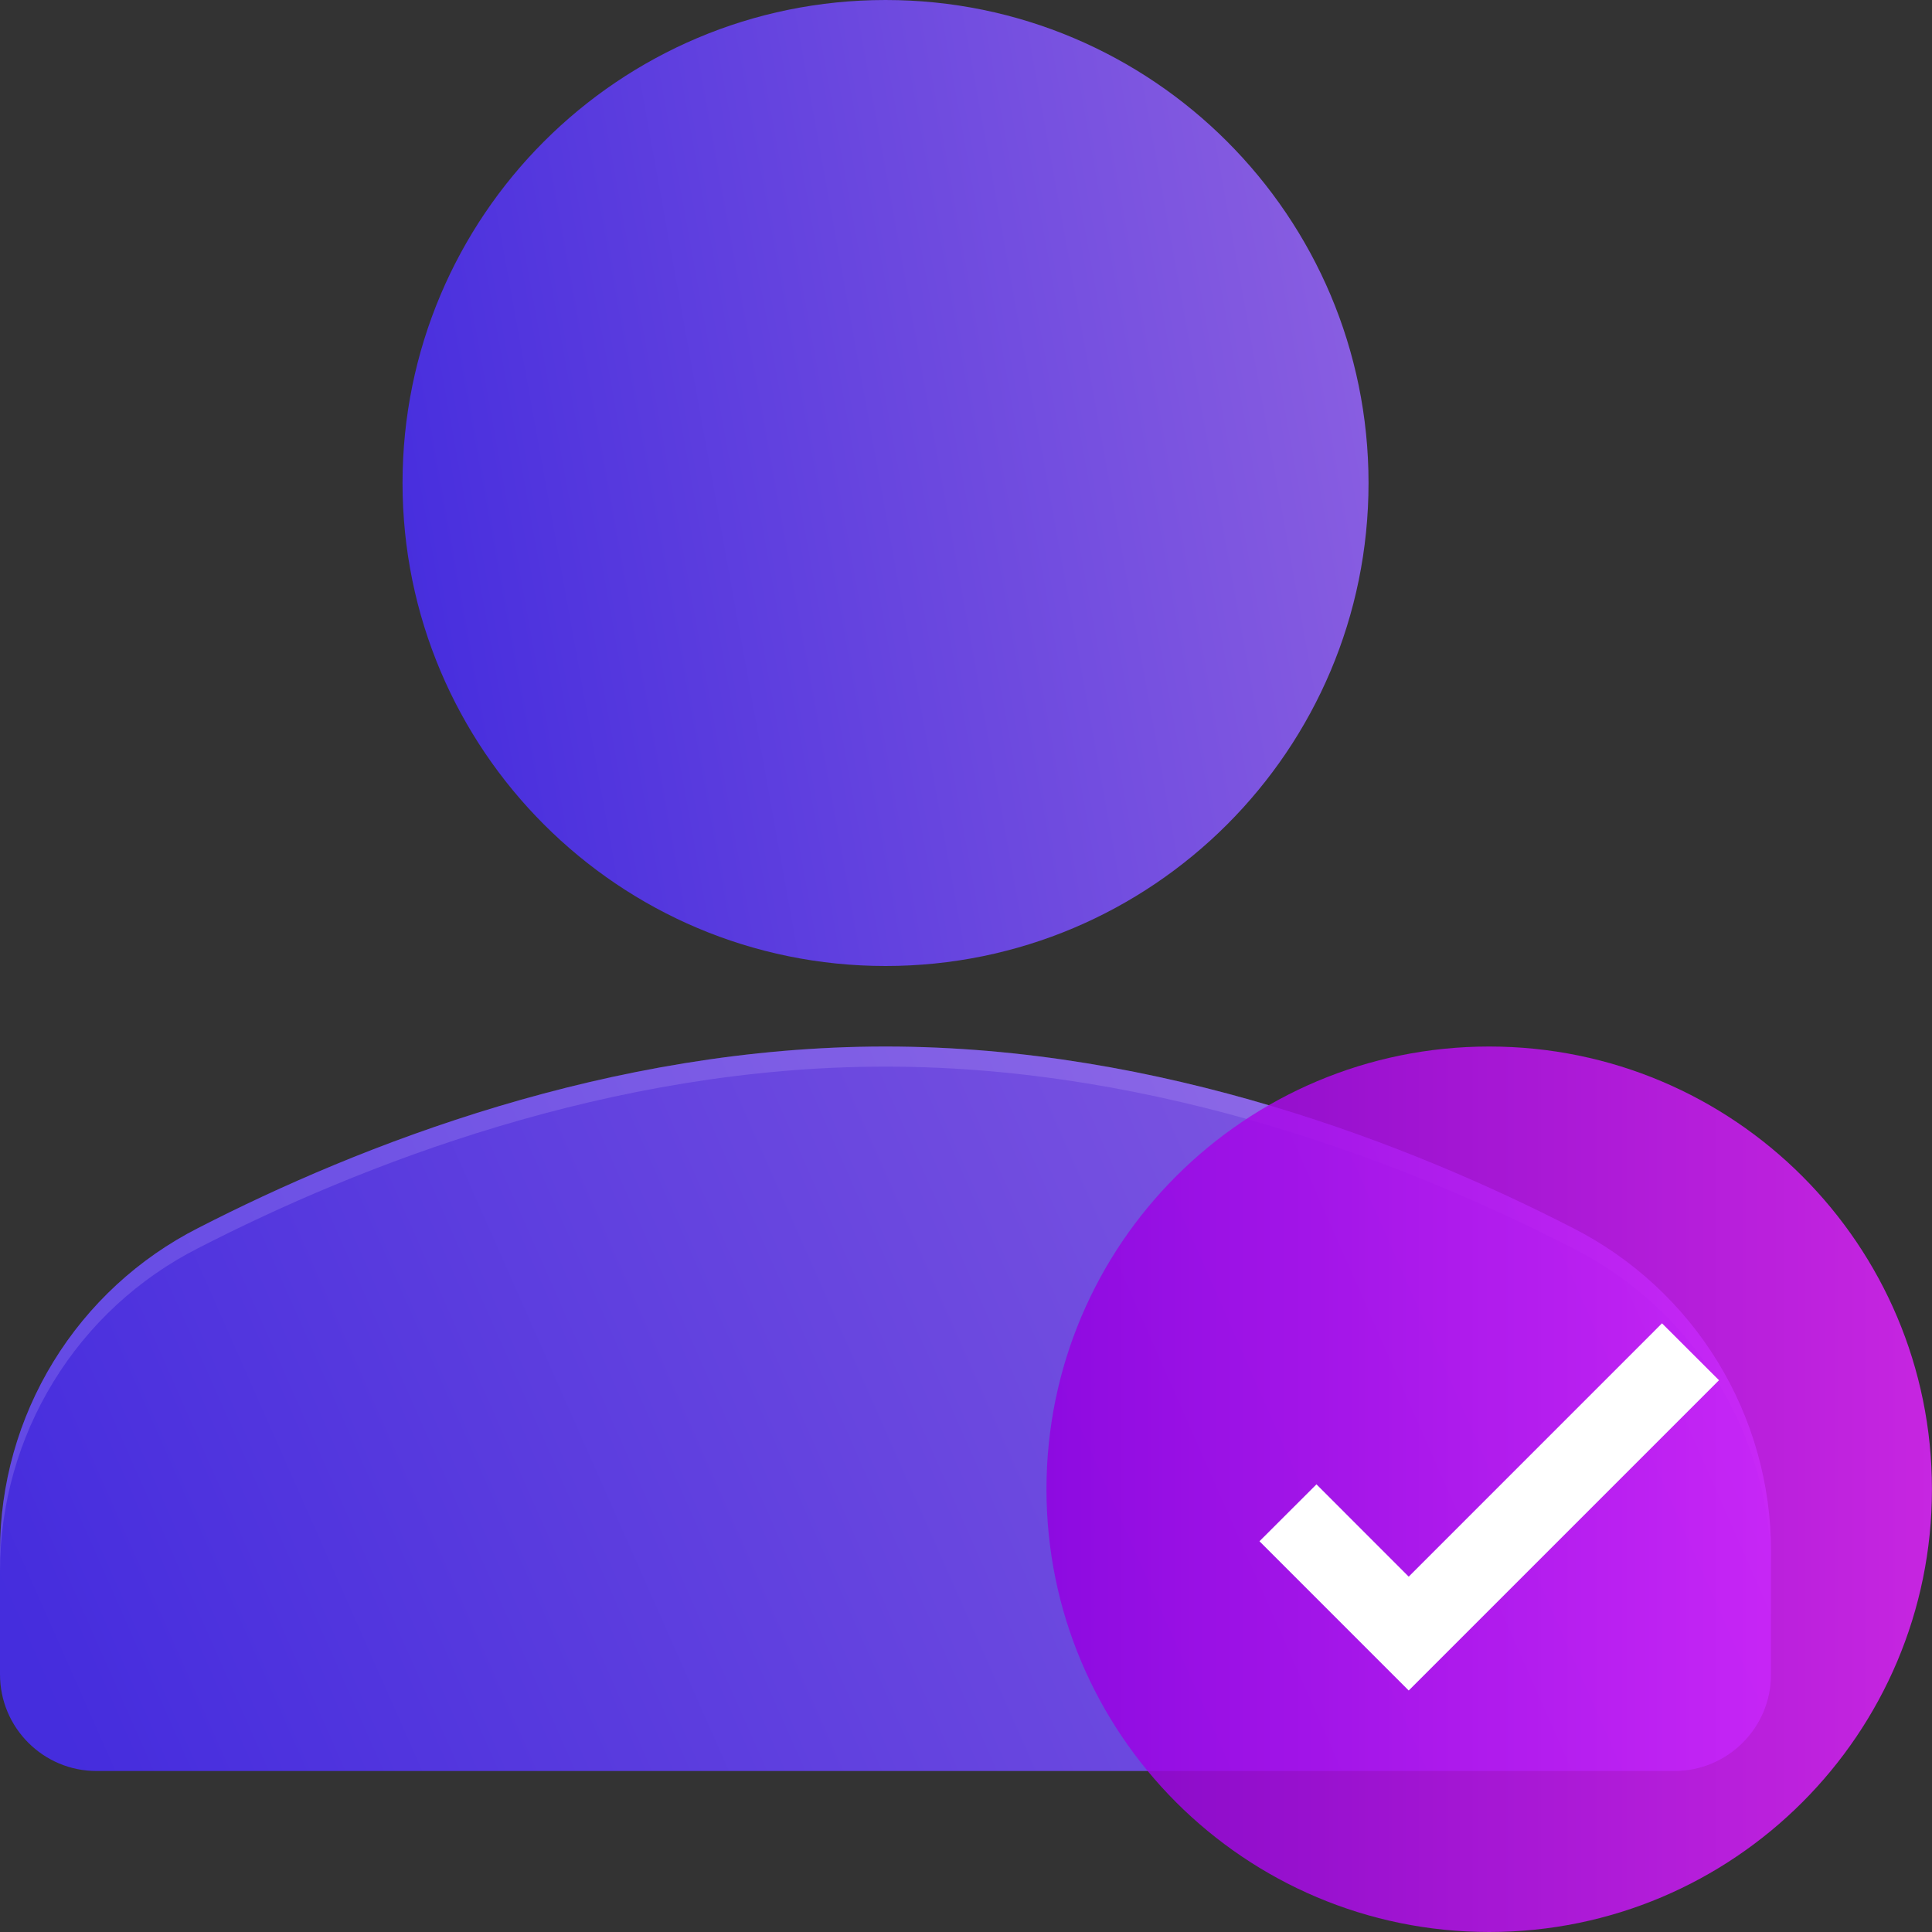
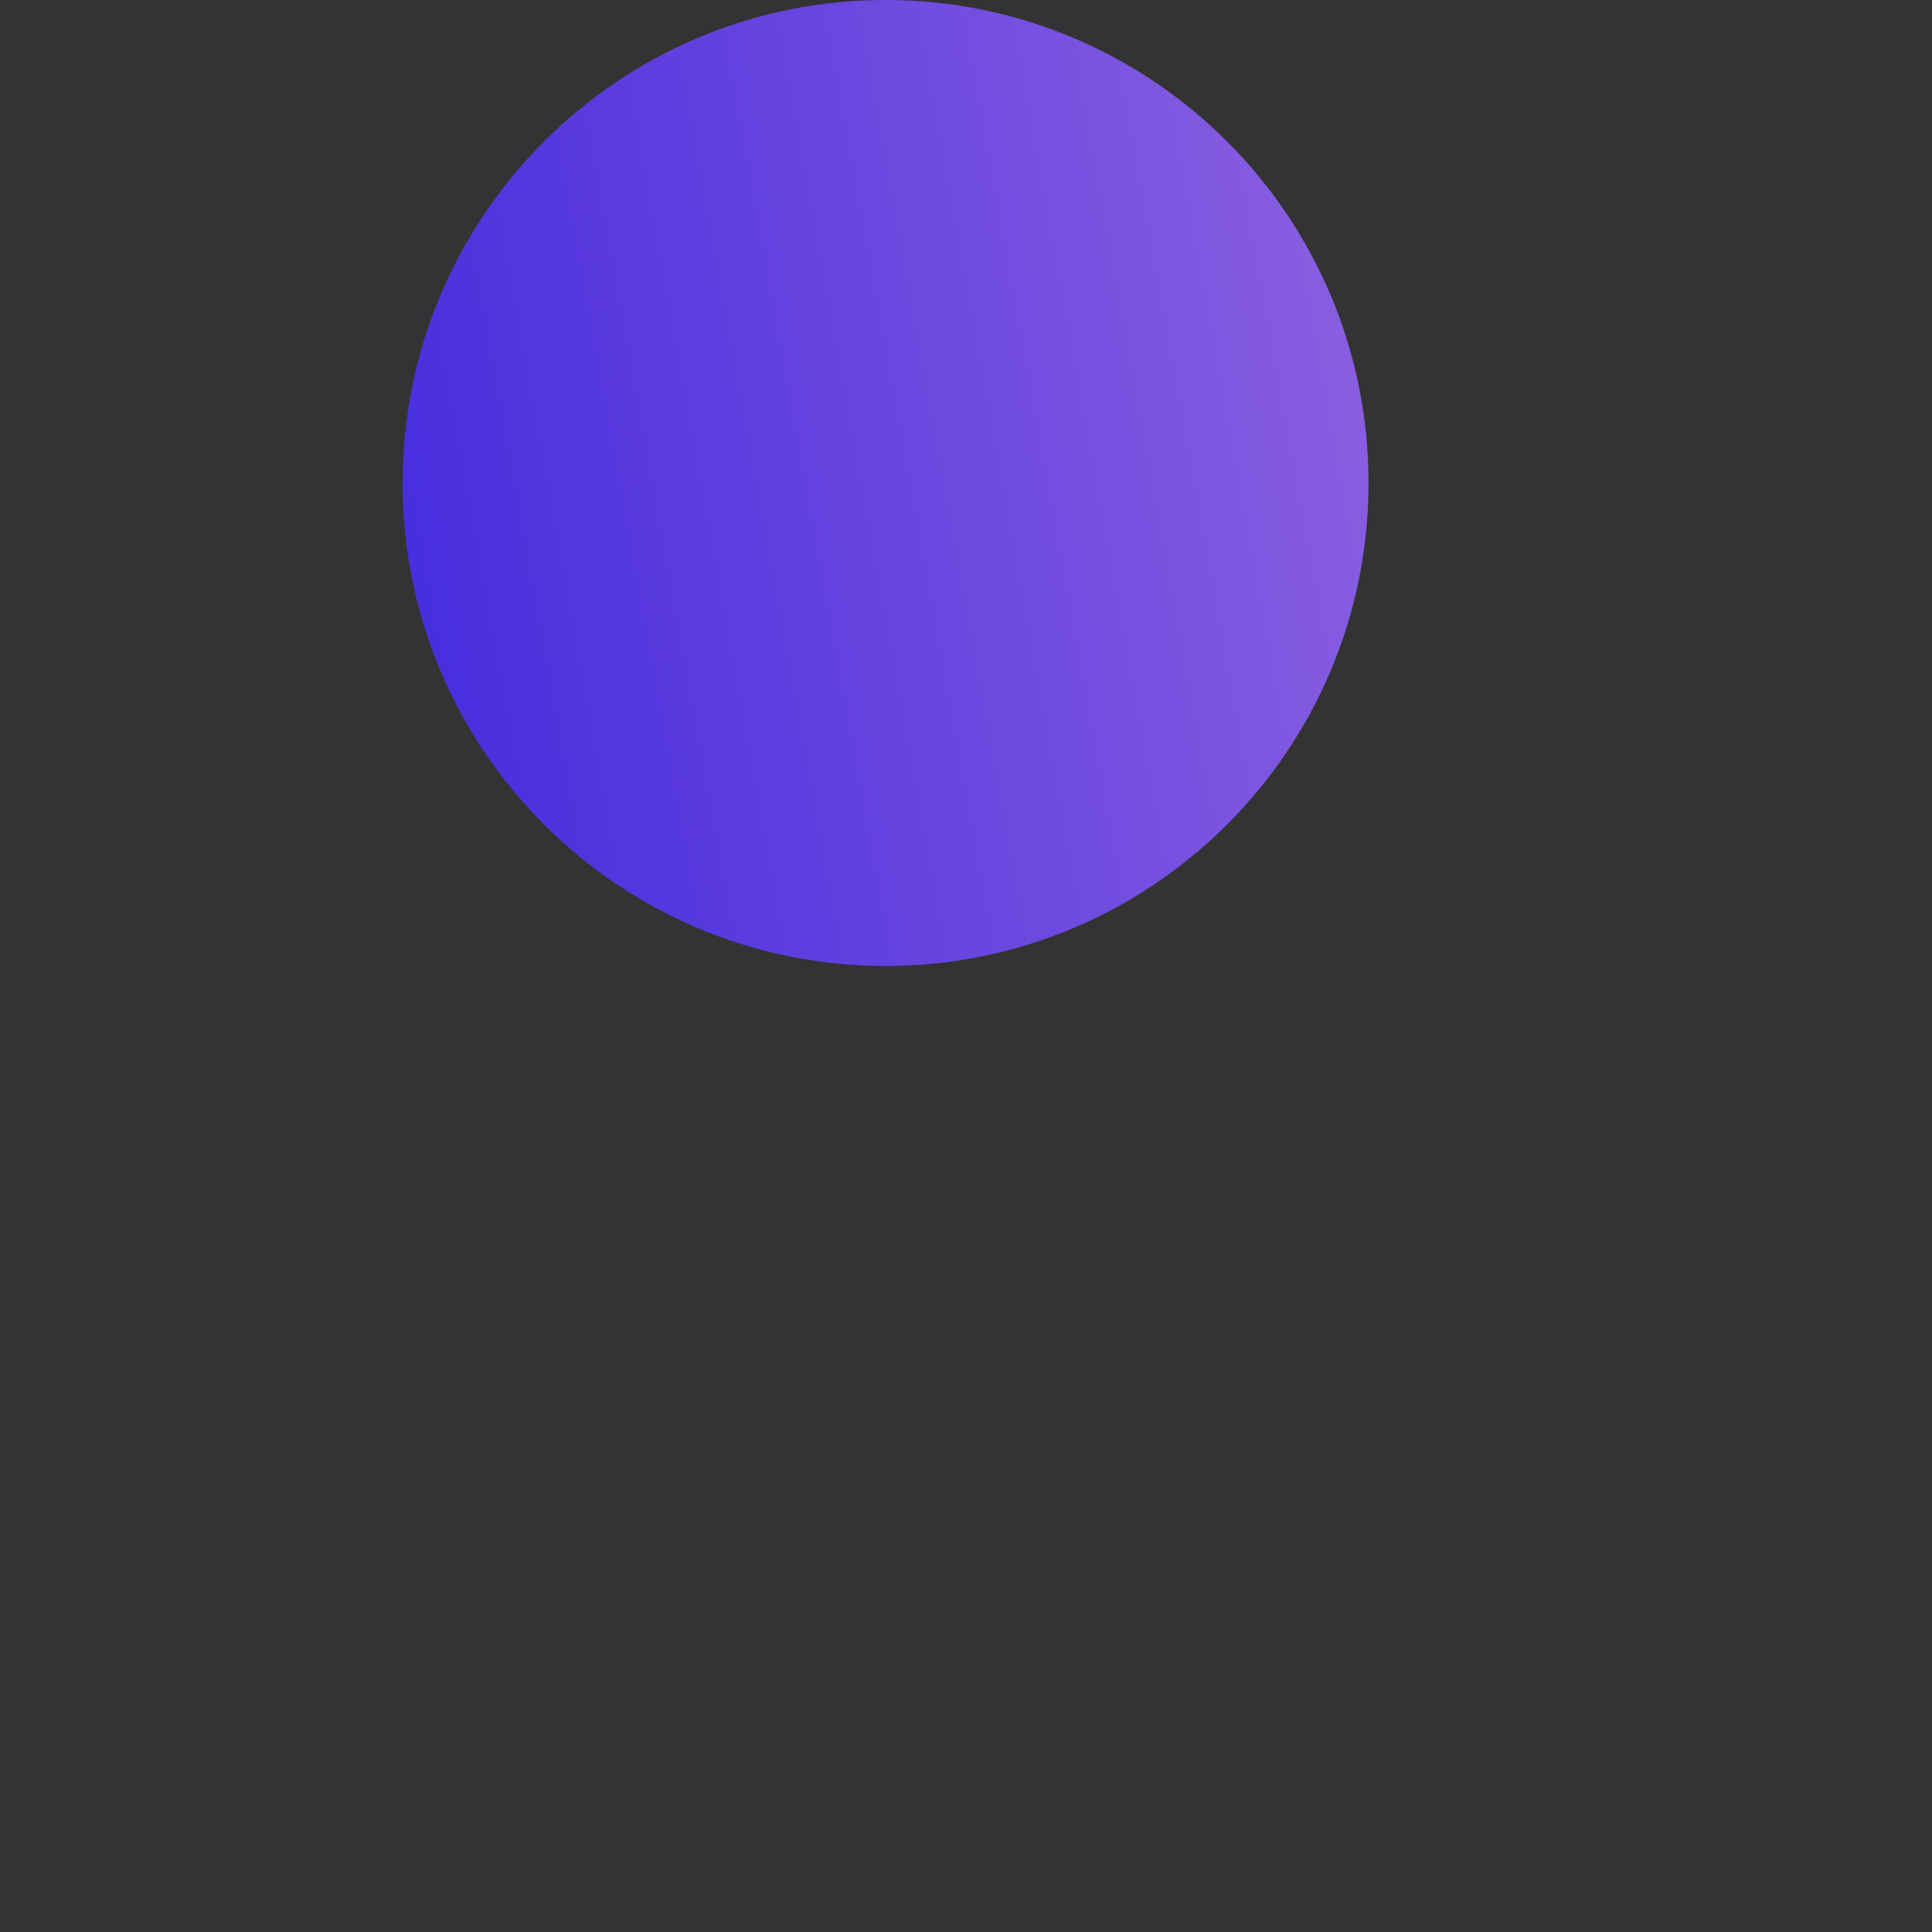
<svg xmlns="http://www.w3.org/2000/svg" width="40" height="40" viewBox="0 0 40 40" fill="none">
  <rect x="0" y="0" width="40" height="40" fill="#333333" stroke="none" />
  <path d="M18.334 20C23.857 20 28.334 15.523 28.334 10C28.334 4.477 23.857 0 18.334 0C12.811 0 8.334 4.477 8.334 10C8.334 15.523 12.811 20 18.334 20Z" fill="url(#paint0_linear_418_469)" fill-opacity="0.85" />
-   <path d="M32.565 25.425C29.225 23.71 24.045 21.667 18.333 21.667C12.622 21.667 7.442 23.71 4.102 25.425C2.867 26.053 1.83 27.01 1.107 28.19C0.383 29.371 -0 30.729 3.93076e-07 32.113V34.667C3.93076e-07 35.771 0.895 36.667 2 36.667H34.667C35.771 36.667 36.667 35.771 36.667 34.667V32.113C36.667 30.729 36.284 29.371 35.56 28.19C34.836 27.01 33.8 26.053 32.565 25.425Z" fill="url(#paint1_linear_418_469)" fill-opacity="0.85" />
-   <path opacity="0.2" d="M32.565 25.425C29.225 23.71 24.045 21.667 18.333 21.667C12.622 21.667 7.442 23.71 4.102 25.425C2.867 26.053 1.83 27.01 1.107 28.19C0.383 29.371 -0 30.729 3.93076e-07 32.113V32.53C-0 31.145 0.383 29.787 1.107 28.607C1.83 27.426 2.867 26.469 4.102 25.842C7.442 24.127 12.622 22.083 18.333 22.083C24.045 22.083 29.225 24.127 32.565 25.842C33.8 26.469 34.836 27.426 35.56 28.607C36.284 29.787 36.667 31.145 36.667 32.53V32.113C36.667 30.729 36.284 29.371 35.56 28.19C34.836 27.01 33.8 26.053 32.565 25.425Z" fill="#CDB4FF" />
-   <path d="M30.833 40C35.895 40 39.999 35.896 39.999 30.833C39.999 25.771 35.895 21.667 30.833 21.667C25.77 21.667 21.666 25.771 21.666 30.833C21.666 35.896 25.77 40 30.833 40Z" fill="url(#paint2_linear_418_469)" fill-opacity="0.85" />
-   <path d="M29.166 35L26.076 31.91L27.256 30.732L29.166 32.643L34.41 27.398L35.59 28.576L29.166 35Z" fill="white" />
  <defs>
    <linearGradient id="paint0_linear_418_469" x1="27.667" y1="1.903" x2="6.639" y2="5.705" gradientUnits="userSpaceOnUse">
      <stop stop-color="#9966FF" />
      <stop offset="1" stop-color="#482BFB" />
    </linearGradient>
    <linearGradient id="paint1_linear_418_469" x1="35.444" y1="23.094" x2="2.138" y2="37.815" gradientUnits="userSpaceOnUse">
      <stop stop-color="#9966FF" />
      <stop offset="1" stop-color="#482BFB" />
    </linearGradient>
    <linearGradient id="paint2_linear_418_469" x1="21.666" y1="30.835" x2="39.999" y2="30.835" gradientUnits="userSpaceOnUse">
      <stop stop-color="#9300E1" />
      <stop offset="1" stop-color="#E023FF" />
    </linearGradient>
  </defs>
</svg>